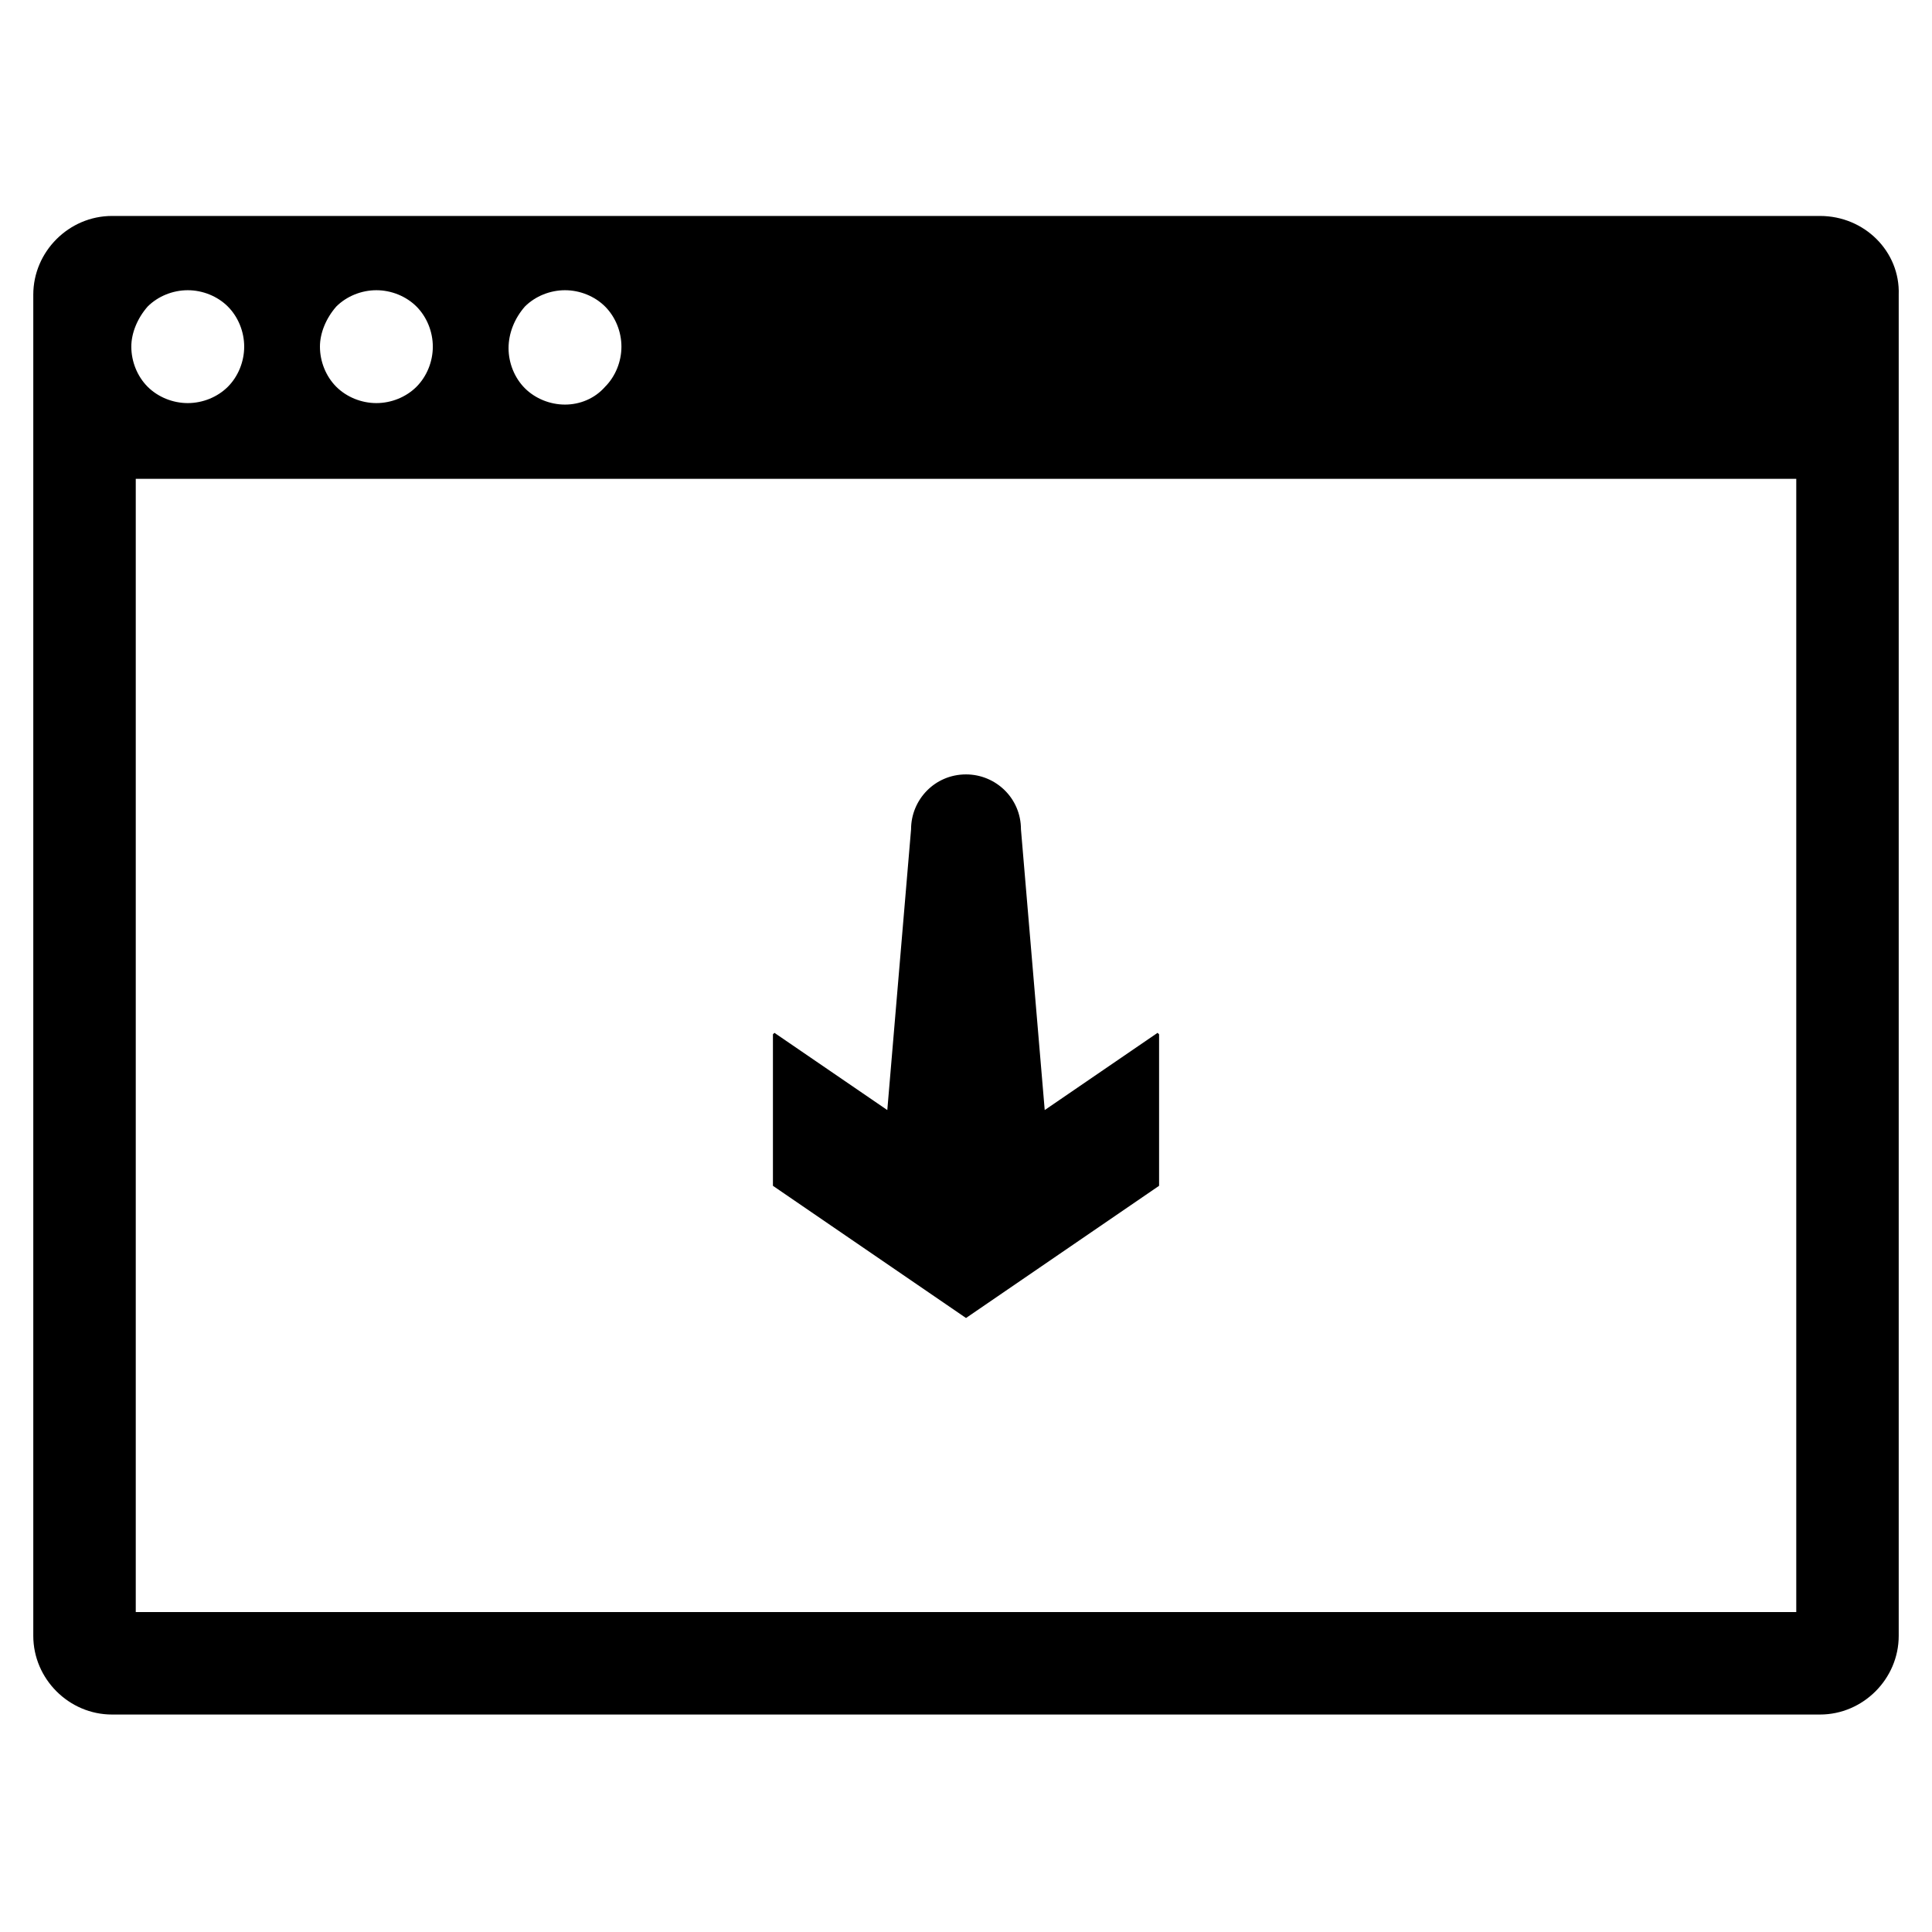
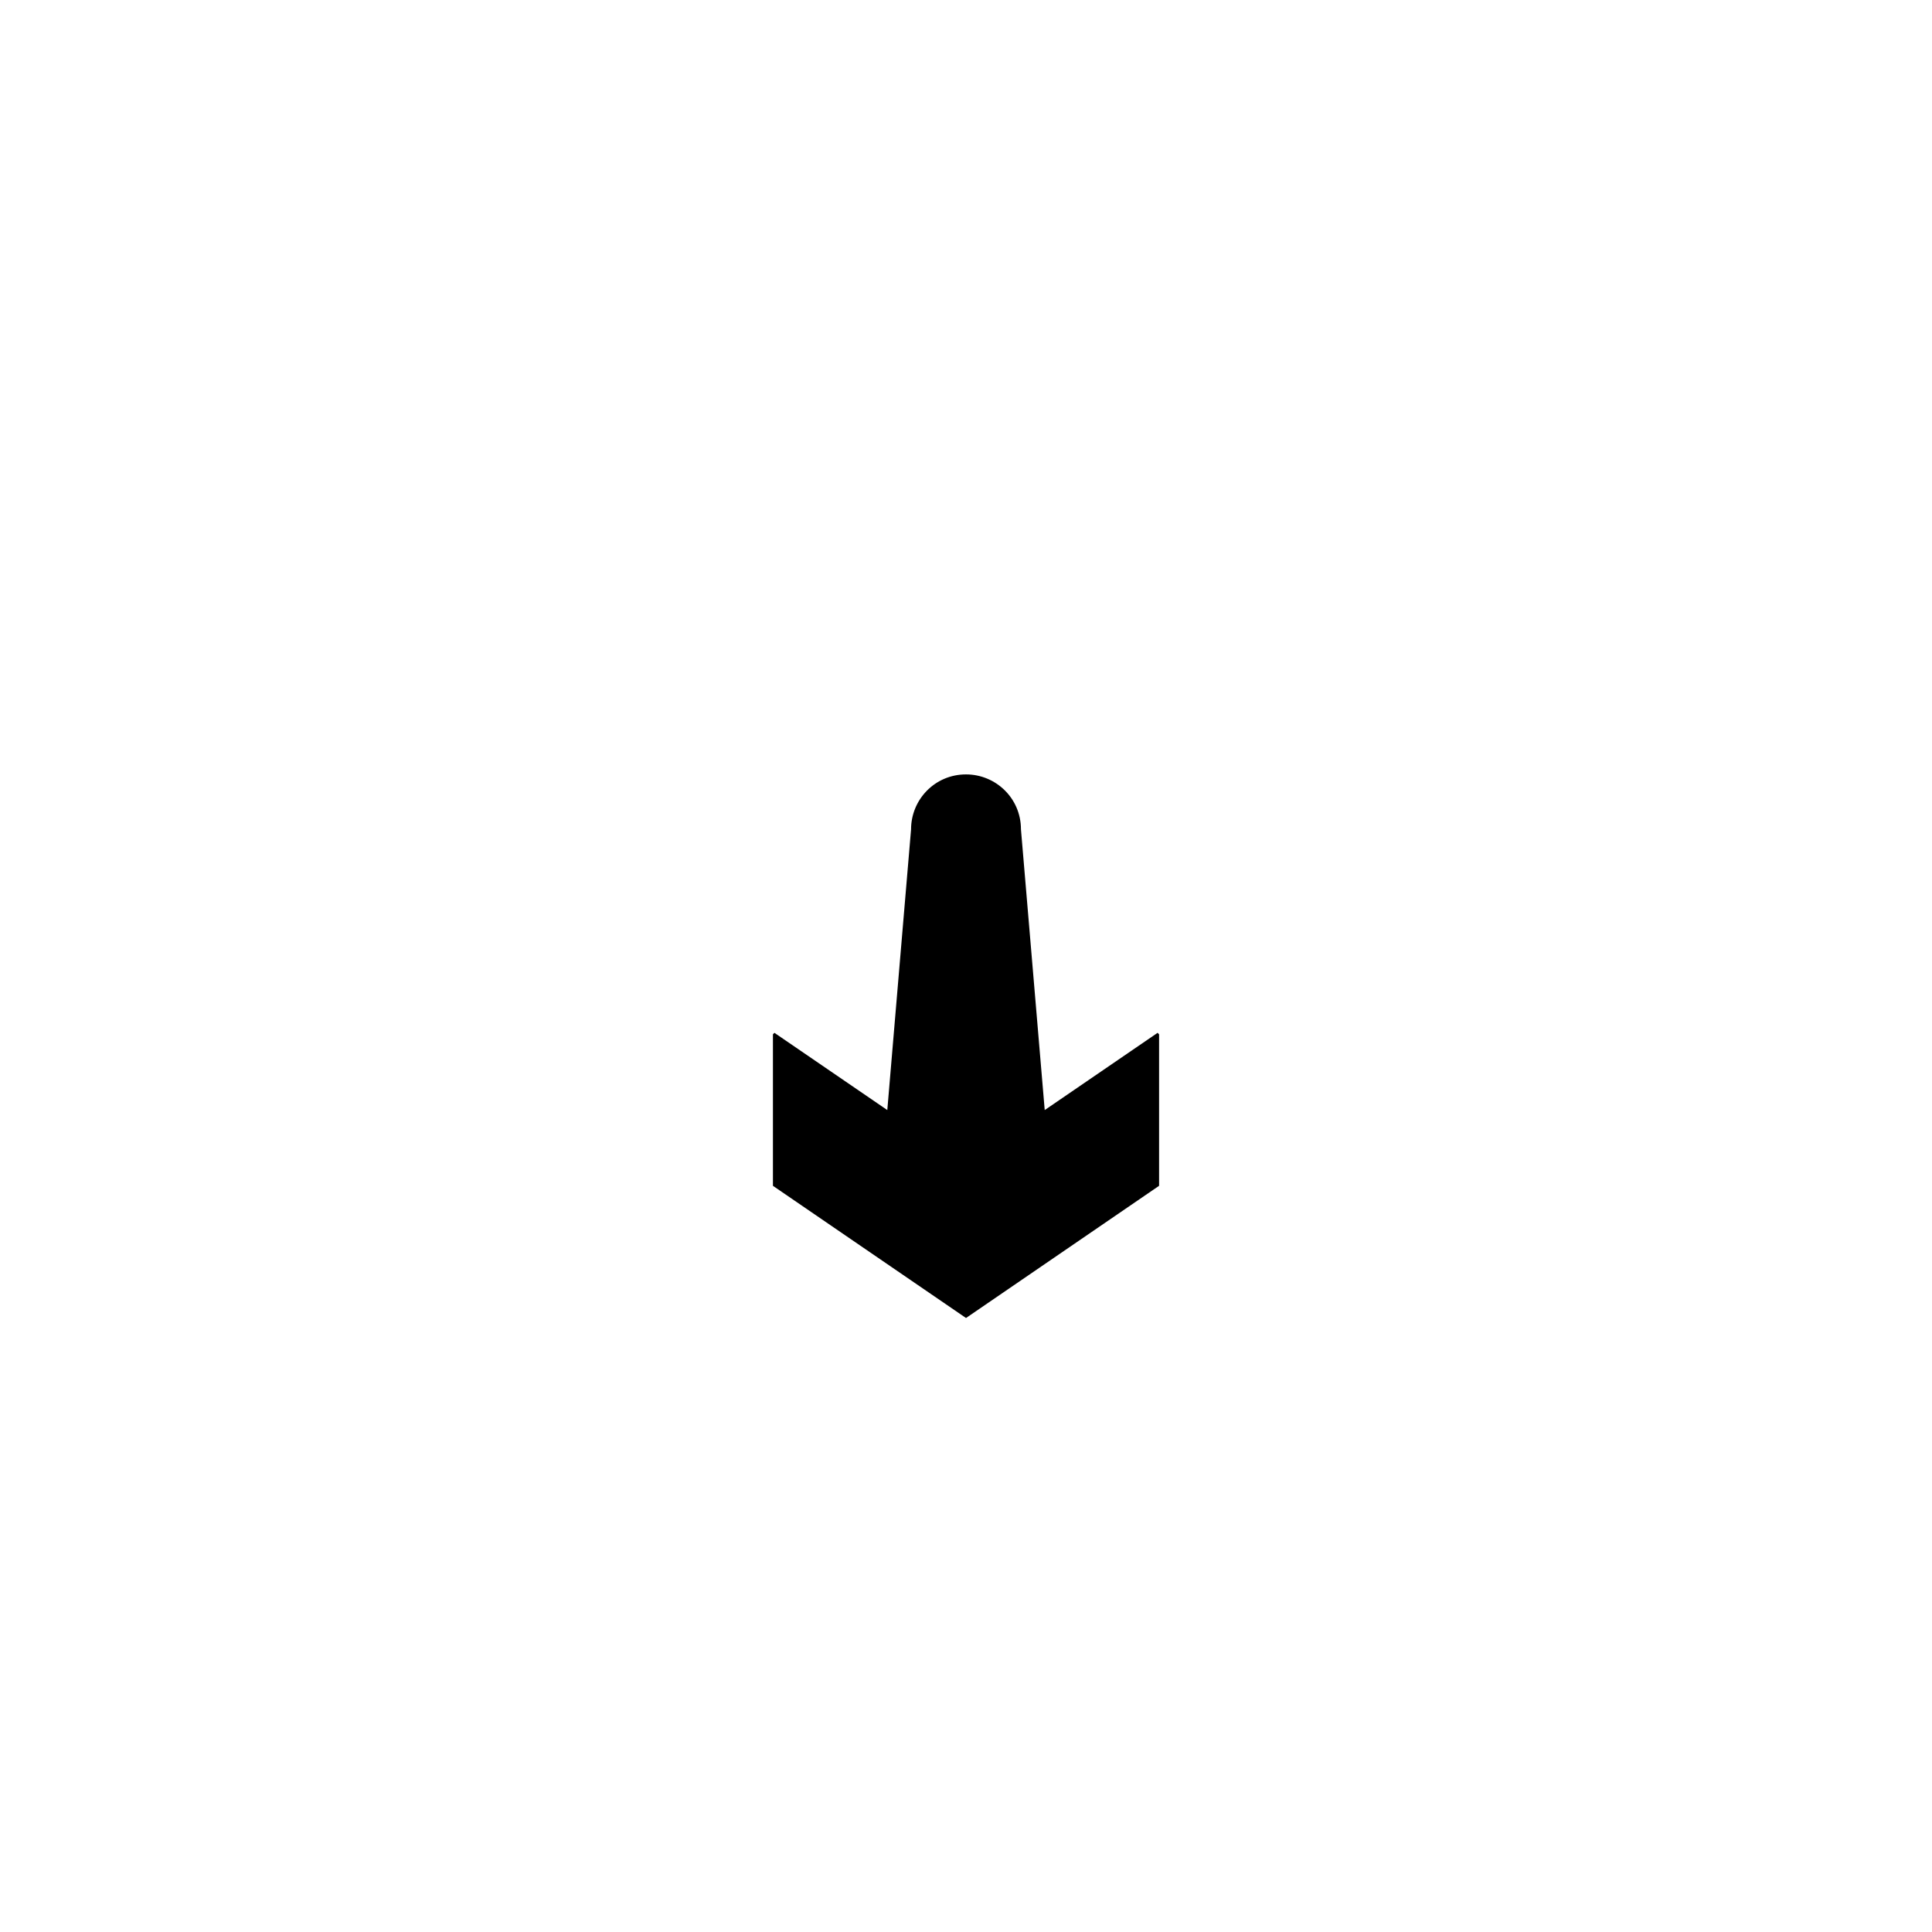
<svg xmlns="http://www.w3.org/2000/svg" fill="#000000" width="800px" height="800px" version="1.1" viewBox="144 144 512 512">
  <g>
    <path d="m451.17 458.25v-40.145l-0.395-0.395-29.914 20.469-6.297-74.391c0-8.266-6.691-14.562-14.562-14.562-8.266 0-14.562 6.691-14.562 14.562l-6.297 74.391-29.914-20.469-0.395 0.395v40.148l51.168 35.031z" />
-     <path d="m626.32 201.23h-452.64c-11.414 0-20.859 9.445-20.859 20.859v355.42c0 11.414 9.445 20.859 20.859 20.859h452.64c11.414 0 20.859-9.445 20.859-20.859v-355.42c0.395-11.414-9.051-20.859-20.859-20.859zm-343.22 24.008c2.754-2.754 6.691-4.328 10.629-4.328s7.871 1.574 10.629 4.328c2.754 2.754 4.328 6.691 4.328 10.629s-1.574 7.871-4.328 10.629c-2.758 3.148-6.691 4.723-10.629 4.723s-7.871-1.574-10.629-4.328c-2.754-2.754-4.328-6.691-4.328-10.629s1.574-7.875 4.328-11.023zm-49.984 0c2.754-2.754 6.691-4.328 10.629-4.328s7.871 1.574 10.629 4.328c2.754 2.754 4.328 6.691 4.328 10.629s-1.574 7.871-4.328 10.629c-2.754 2.754-6.691 4.328-10.629 4.328s-7.871-1.574-10.629-4.328c-2.754-2.754-4.328-6.691-4.328-10.629-0.004-3.543 1.57-7.481 4.328-10.629zm-49.988 0c2.754-2.754 6.691-4.328 10.629-4.328s7.871 1.574 10.629 4.328c2.754 2.754 4.328 6.691 4.328 10.629s-1.574 7.871-4.328 10.629c-2.754 2.754-6.691 4.328-10.629 4.328s-7.871-1.574-10.629-4.328c-2.754-2.754-4.328-6.691-4.328-10.629-0.004-3.543 1.57-7.481 4.328-10.629zm436.9 345.98h-440.05v-300.32h440.05z" />
  </g>
</svg>